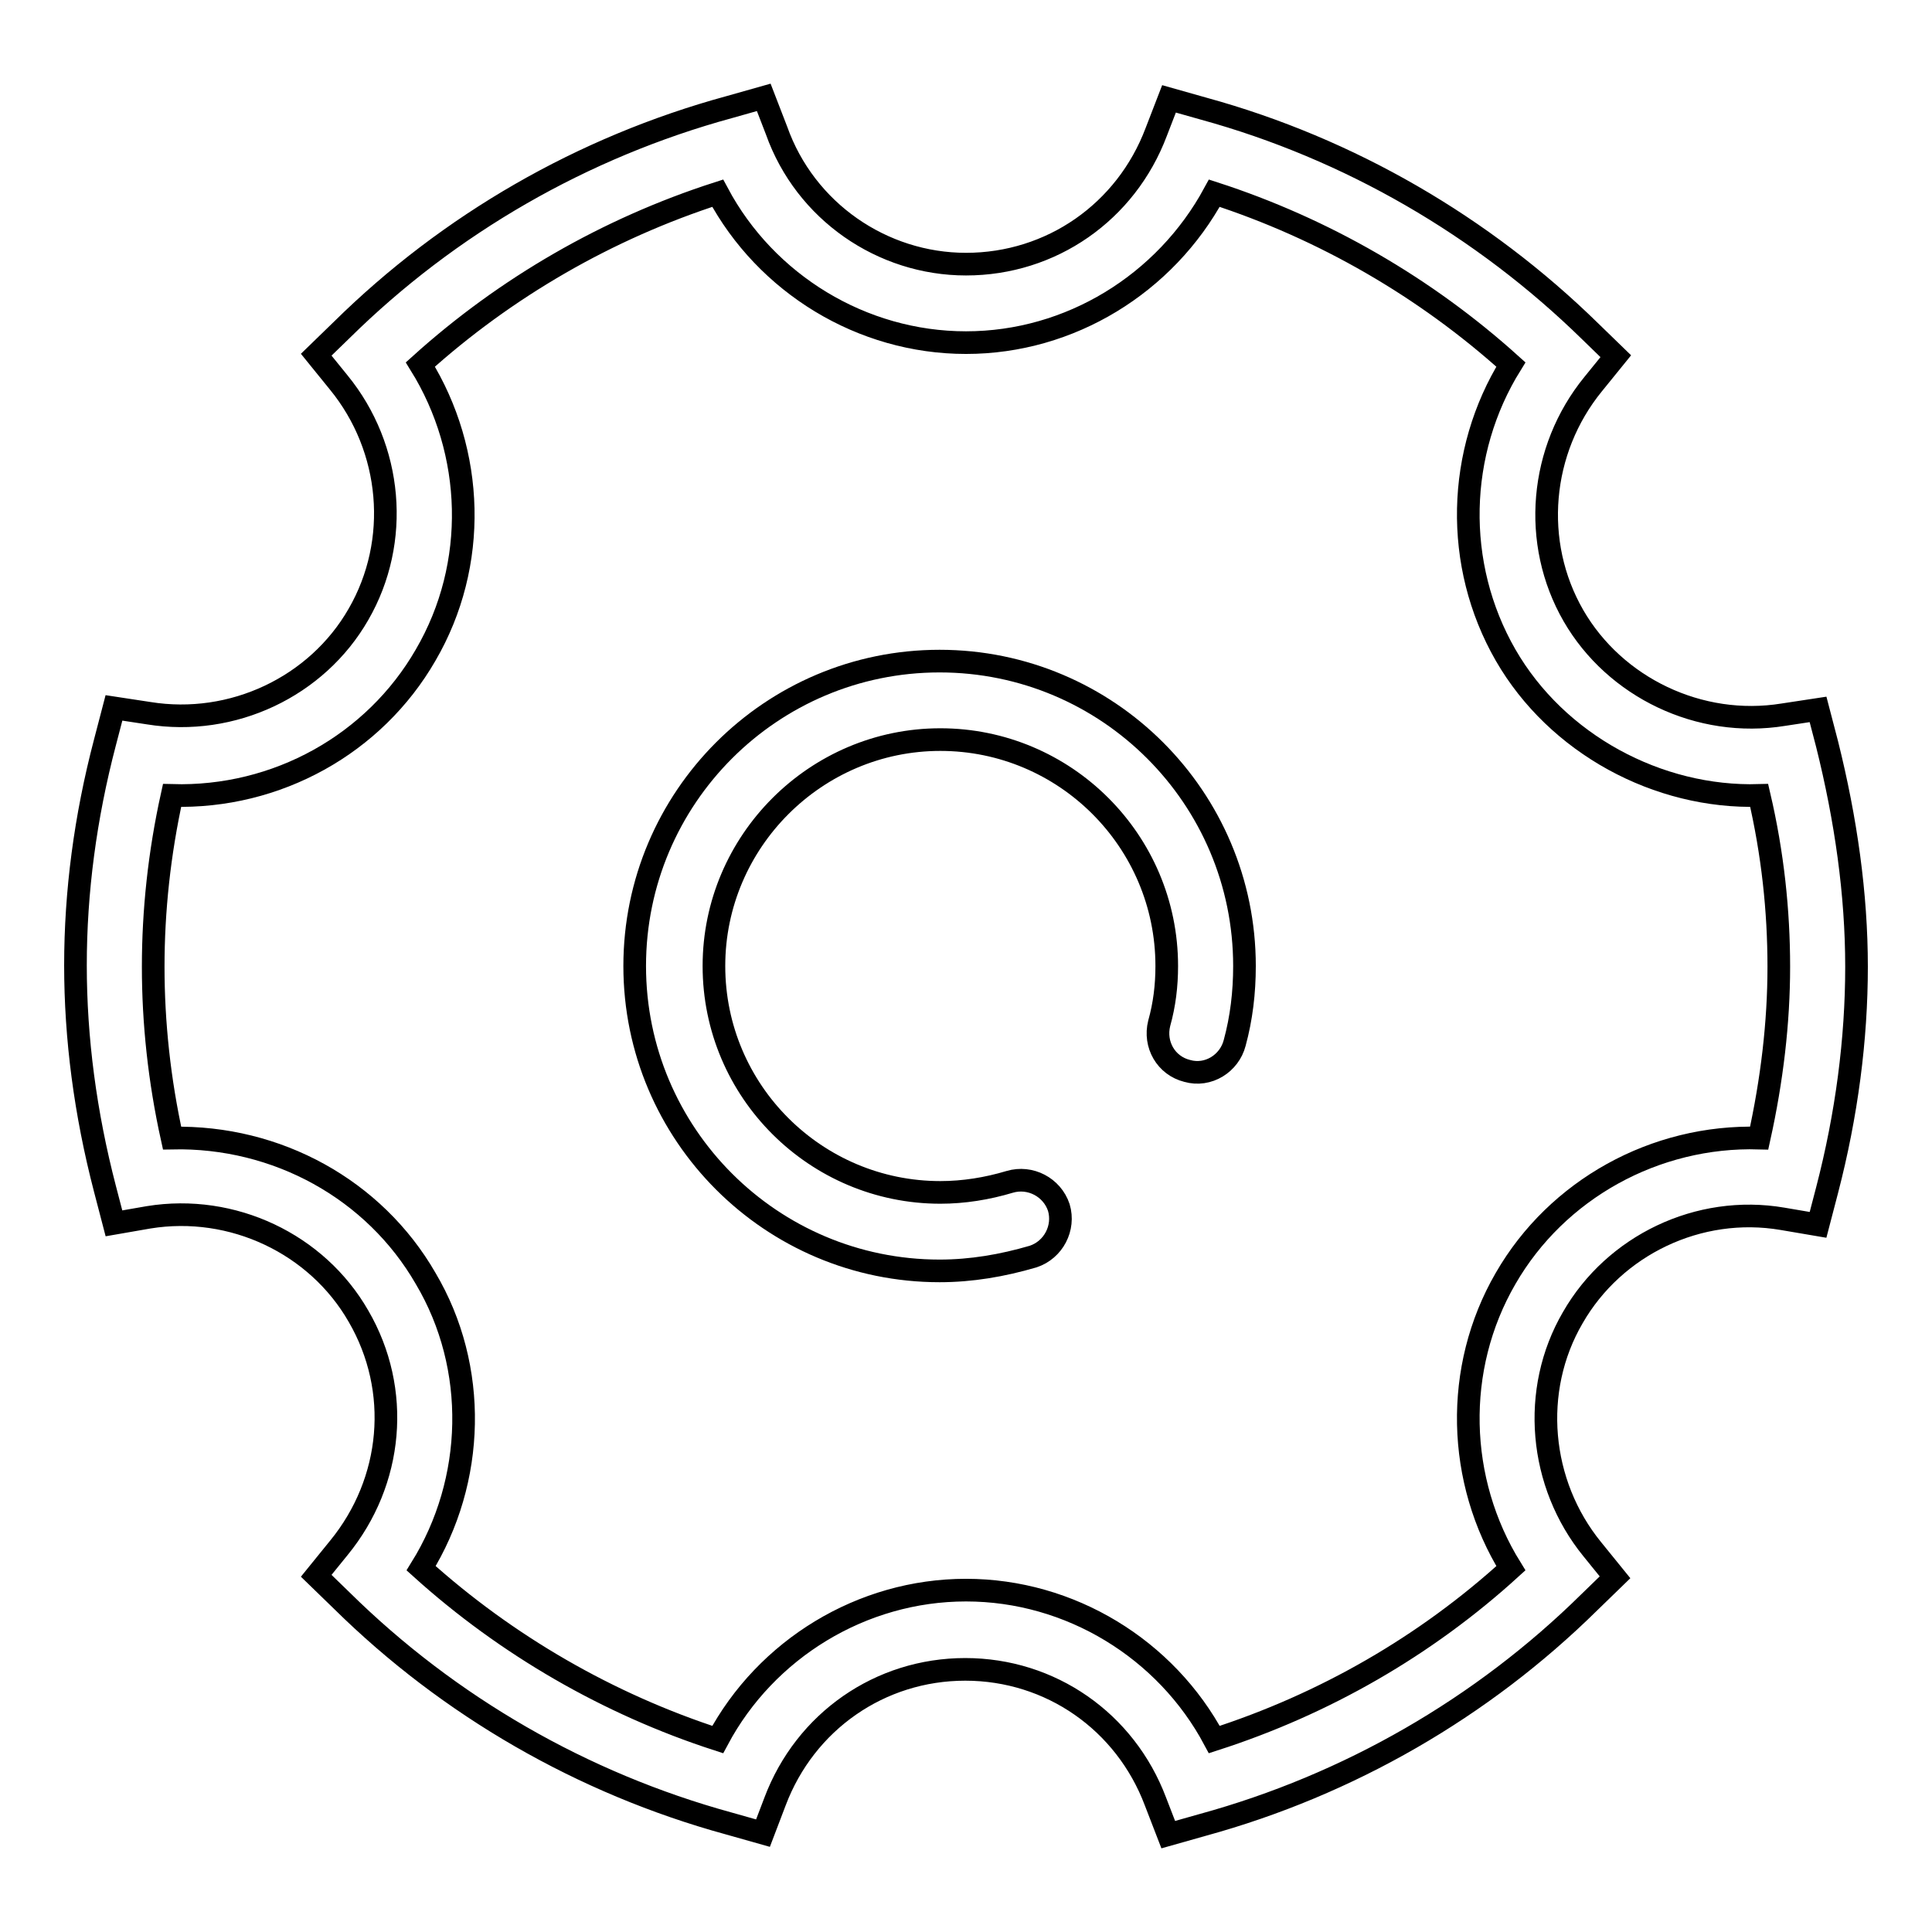
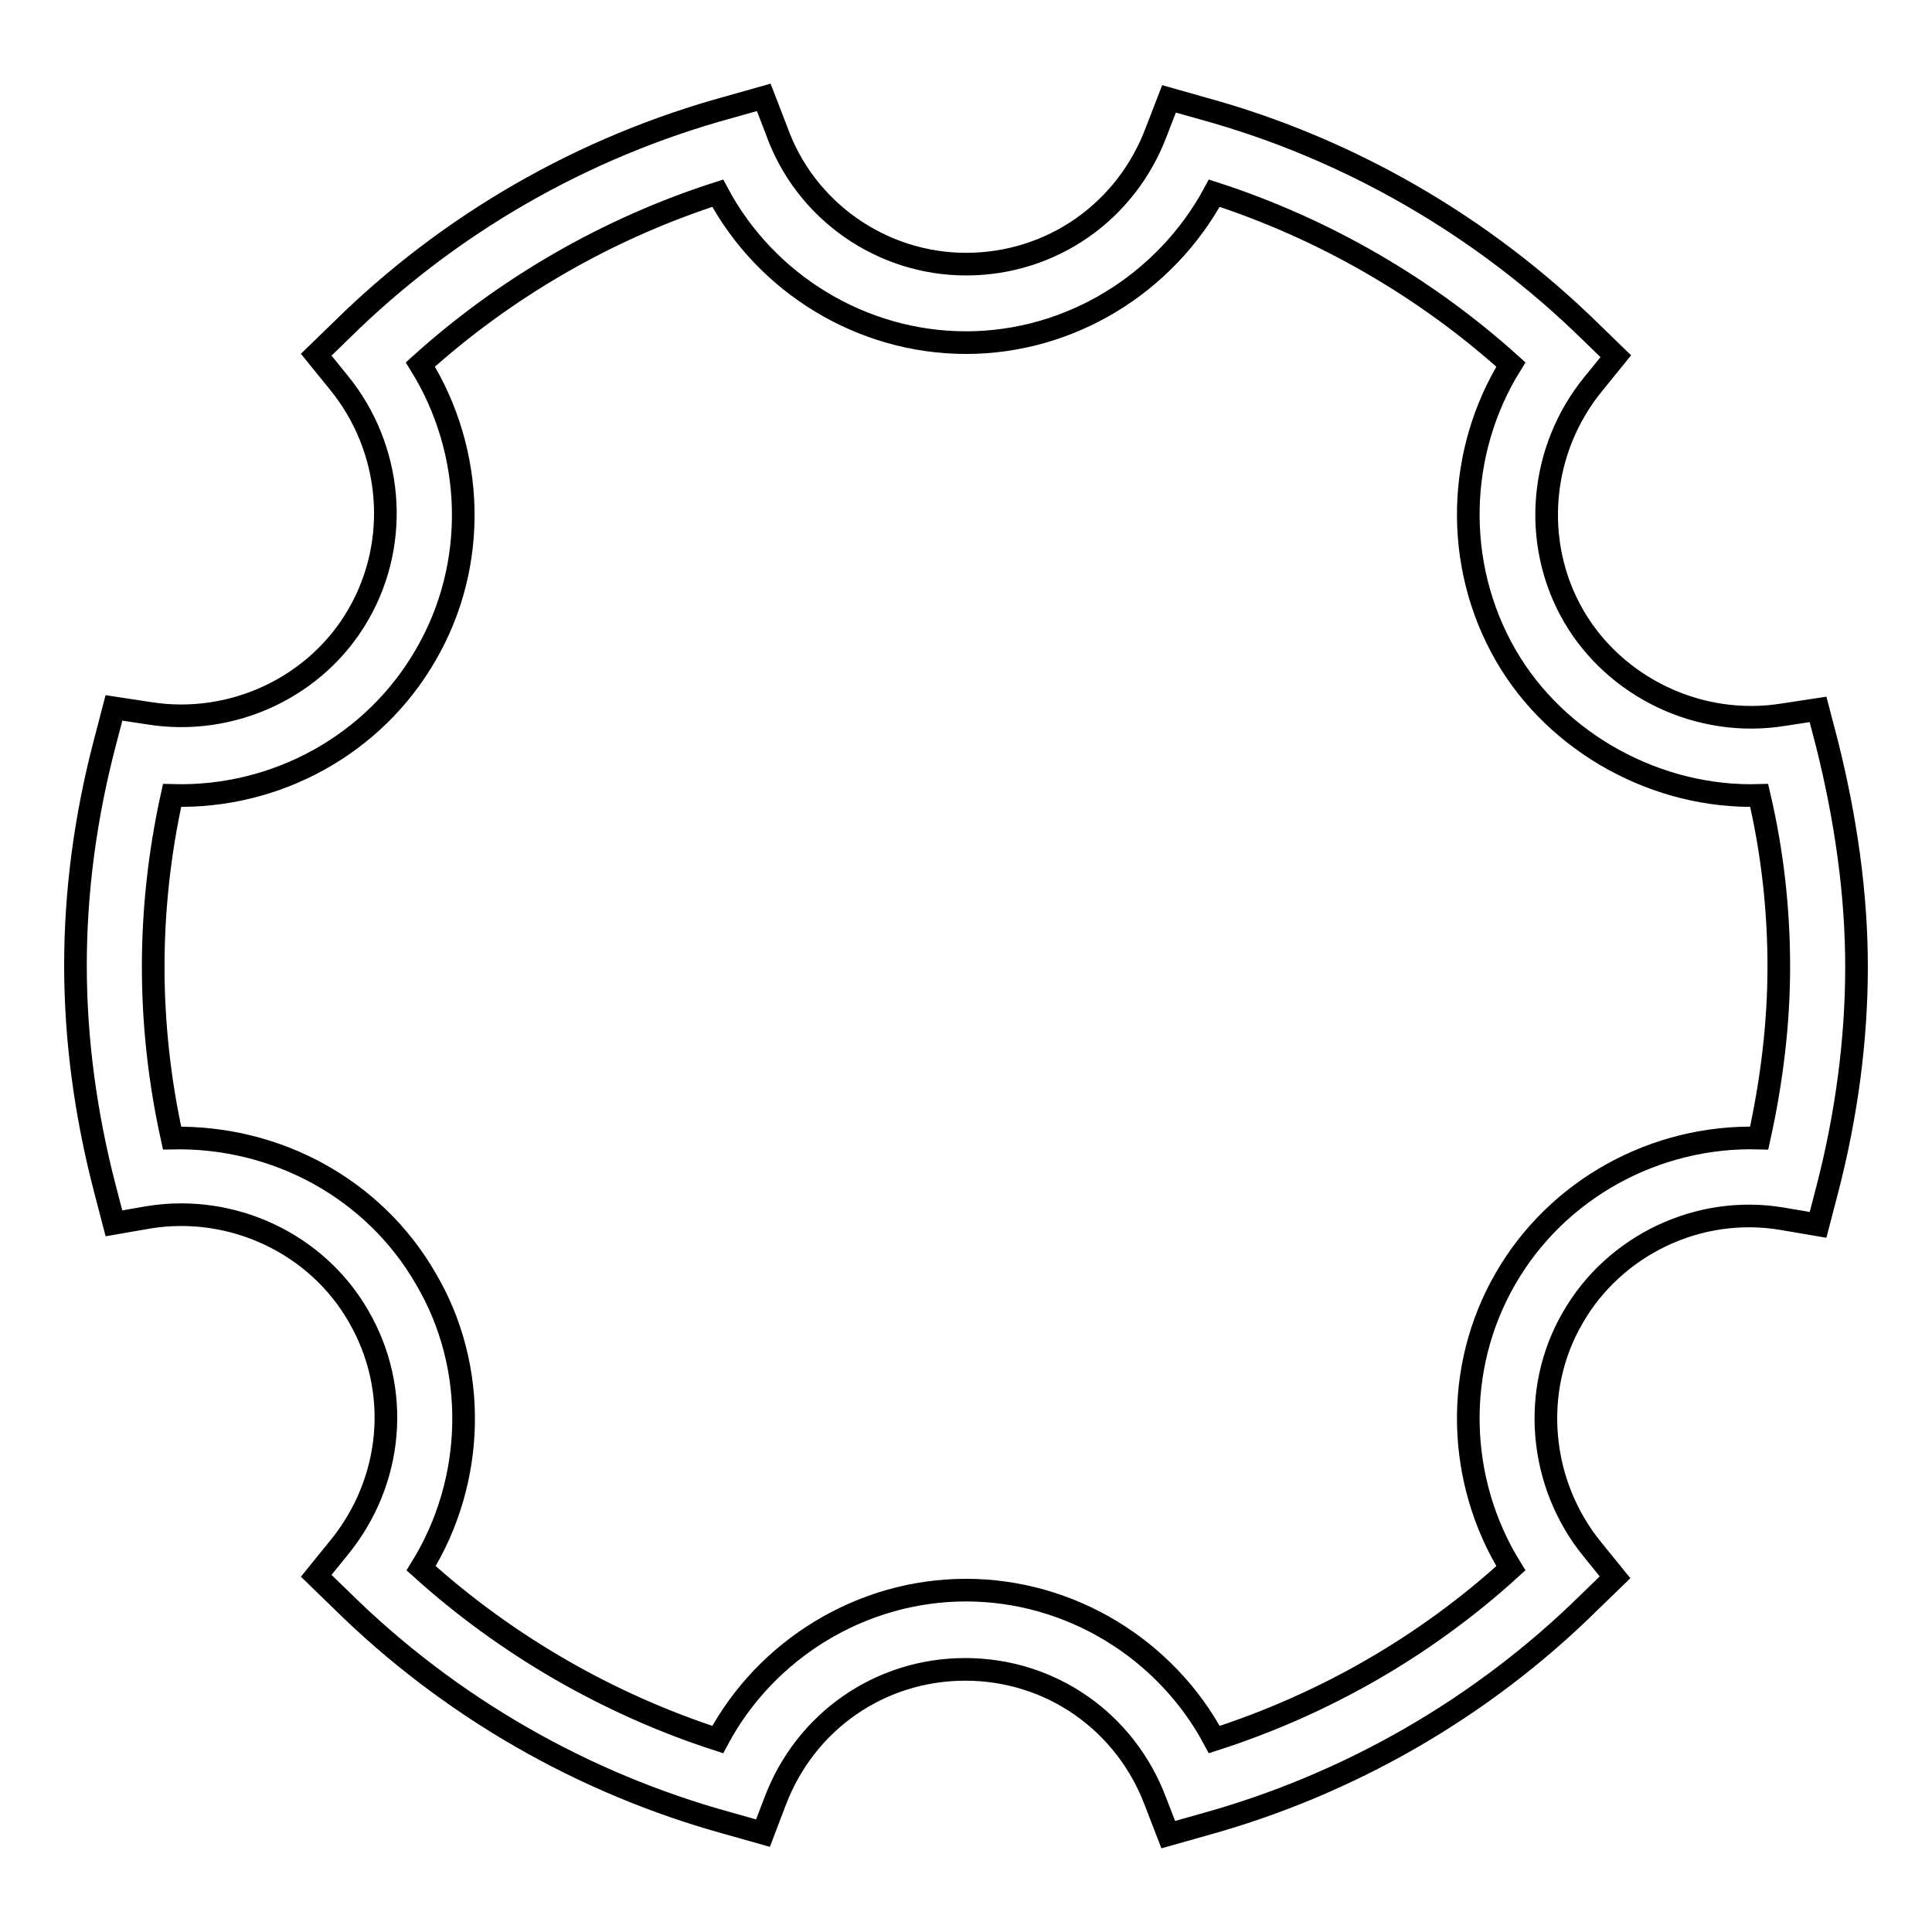
<svg xmlns="http://www.w3.org/2000/svg" version="1.1" x="0px" y="0px" viewBox="0 0 256 256" enable-background="new 0 0 256 256" xml:space="preserve">
  <g>
    <g>
      <path stroke-width="3" fill-opacity="0" stroke="#000000" d="M101.1,242.9l-4.6-1.3c-19.3-5.3-37-15.5-51.2-29.5l-3.4-3.3l3-3.7c7.2-8.8,8.3-20.9,2.6-30.7c-5.5-9.6-16.7-14.9-27.8-13.1l-4.6,0.8l-1.2-4.6c-2.6-10-3.9-19.9-3.9-29.6c0-9.7,1.3-19.6,3.9-29.5l1.2-4.6l4.6,0.7c11.1,1.8,22.3-3.5,27.8-13.1c5.6-9.7,4.5-22-2.6-30.7l-3-3.7l3.4-3.3c14.2-14,31.9-24.2,51.3-29.5l4.6-1.3l1.7,4.4C106.7,28,116.9,35,128,35c11.3,0,21.2-6.9,25.2-17.5l1.7-4.4l4.6,1.3c19.3,5.3,37,15.6,51.2,29.5l3.4,3.3l-3,3.7c-7.1,8.7-8.2,21-2.6,30.7c5.5,9.5,16.7,14.9,27.8,13.1l4.6-0.7l1.2,4.6c2.5,10,3.9,19.9,3.9,29.5c0,9.6-1.3,19.6-3.9,29.6l-1.2,4.6l-4.7-0.8c-11.1-1.9-22.3,3.5-27.8,13.1c-5.6,9.6-4.5,22,2.6,30.7l3,3.7l-3.4,3.3c-14.2,14-31.9,24.2-51.2,29.5l-4.6,1.3l-1.7-4.4c-4-10.6-13.9-17.5-25.2-17.5c-11.3,0-21.2,6.9-25.2,17.5L101.1,242.9z M55.8,207.8c11.3,10.2,24.8,18,39.3,22.7c6.4-12,19.1-19.8,32.9-19.8c13.8,0,26.5,7.8,32.9,19.8c14.6-4.7,28-12.4,39.3-22.7c-7.2-11.6-7.6-26.5-0.7-38.4c6.8-11.8,19.8-19,33.6-18.6c1.7-7.7,2.6-15.3,2.6-22.7c0-7.4-0.8-15-2.6-22.7c-13.4,0.4-26.8-6.8-33.6-18.6c-6.9-12-6.5-26.9,0.7-38.5c-11.3-10.2-24.8-18-39.3-22.7c-6.5,12-19.1,19.8-32.9,19.8c-13.8,0-26.5-7.8-32.9-19.8C80.5,30.3,67,38.1,55.7,48.3c7.2,11.6,7.7,26.5,0.7,38.5c-6.8,11.8-19.7,19-33.6,18.6c-1.7,7.7-2.5,15.3-2.5,22.7s0.8,15,2.5,22.7c13.9-0.3,26.8,6.8,33.6,18.6C63.4,181.2,63,196.2,55.8,207.8z" />
-       <path stroke-width="3" fill-opacity="0" stroke="#000000" d="M124.5,168.4c-22.3,0-40.4-18.1-40.4-40.4c0-22.3,18.1-40.4,40.4-40.4c22.3,0,40.4,18.1,40.4,40.4c0,3.5-0.4,6.9-1.3,10.2c-0.7,2.7-3.5,4.5-6.3,3.7c-2.8-0.7-4.4-3.5-3.7-6.3c0.7-2.5,1-5,1-7.6c0-16.6-13.5-30-30-30c-16.5,0-30,13.5-30,30c0,16.6,13.5,30,30,30c3.1,0,6.2-0.5,9.2-1.4c2.7-0.8,5.6,0.7,6.5,3.4c0.8,2.7-0.7,5.6-3.4,6.5C132.8,167.7,128.7,168.4,124.5,168.4z" />
    </g>
  </g>
</svg>